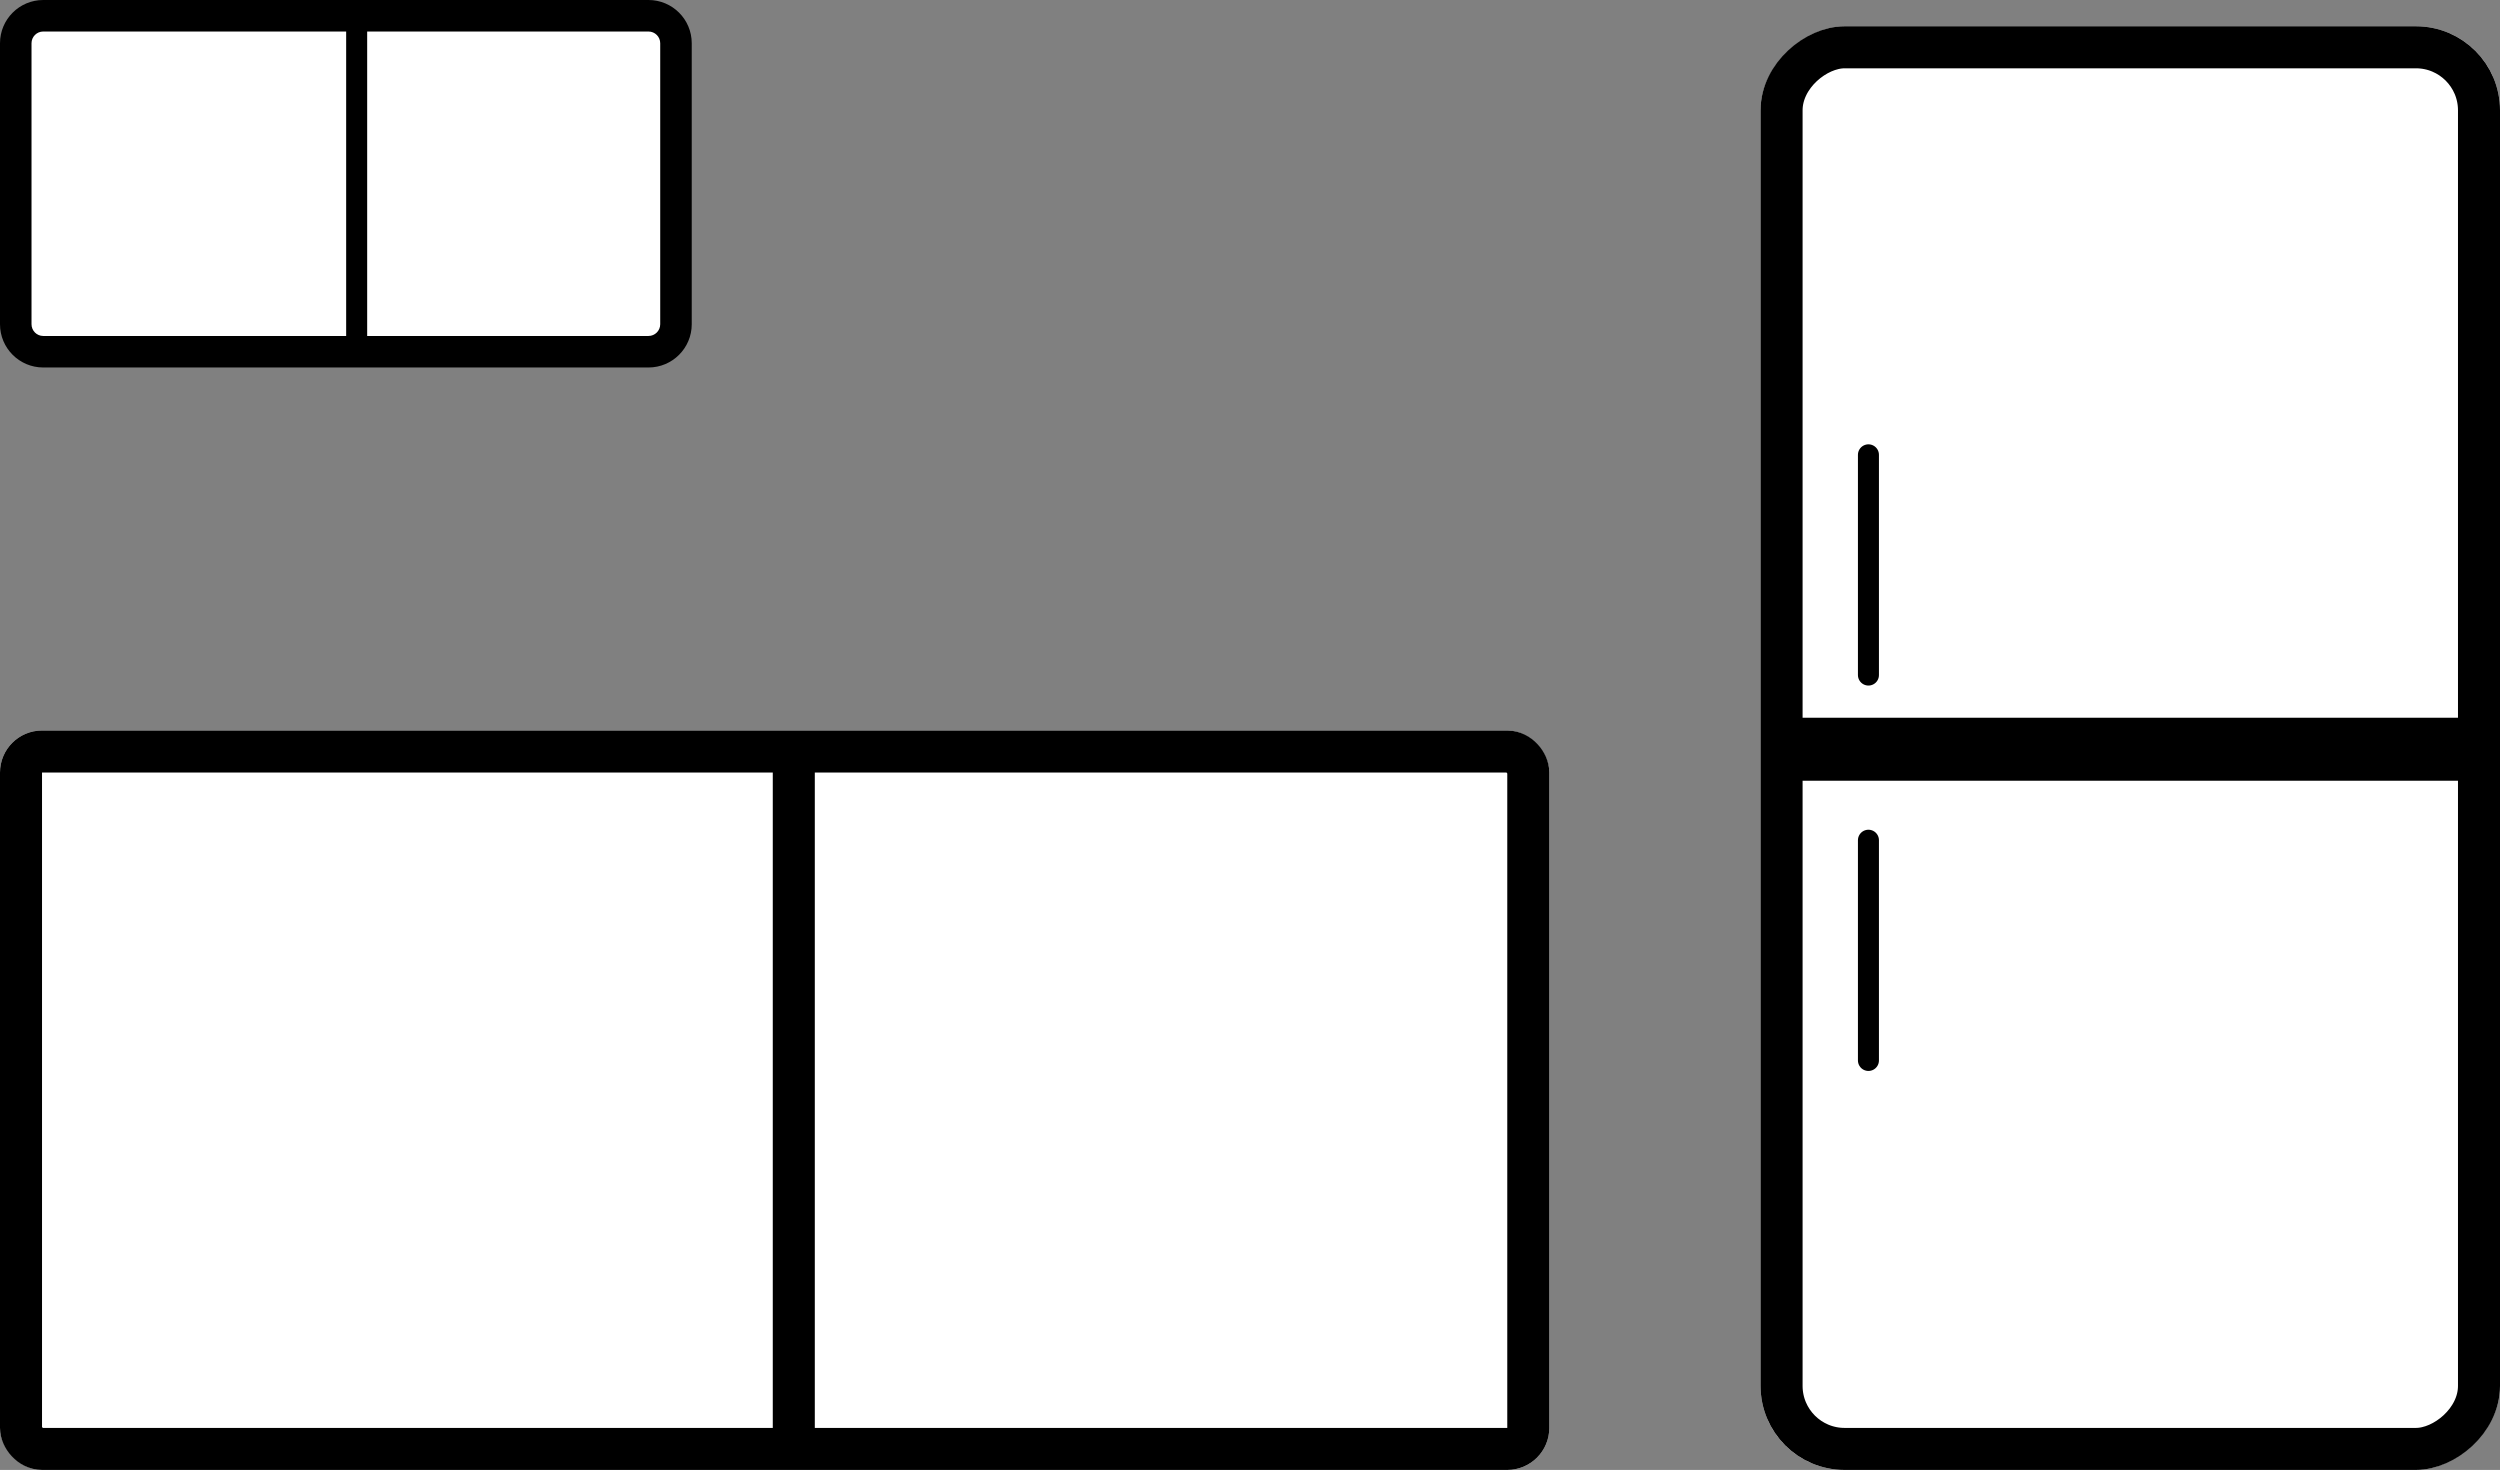
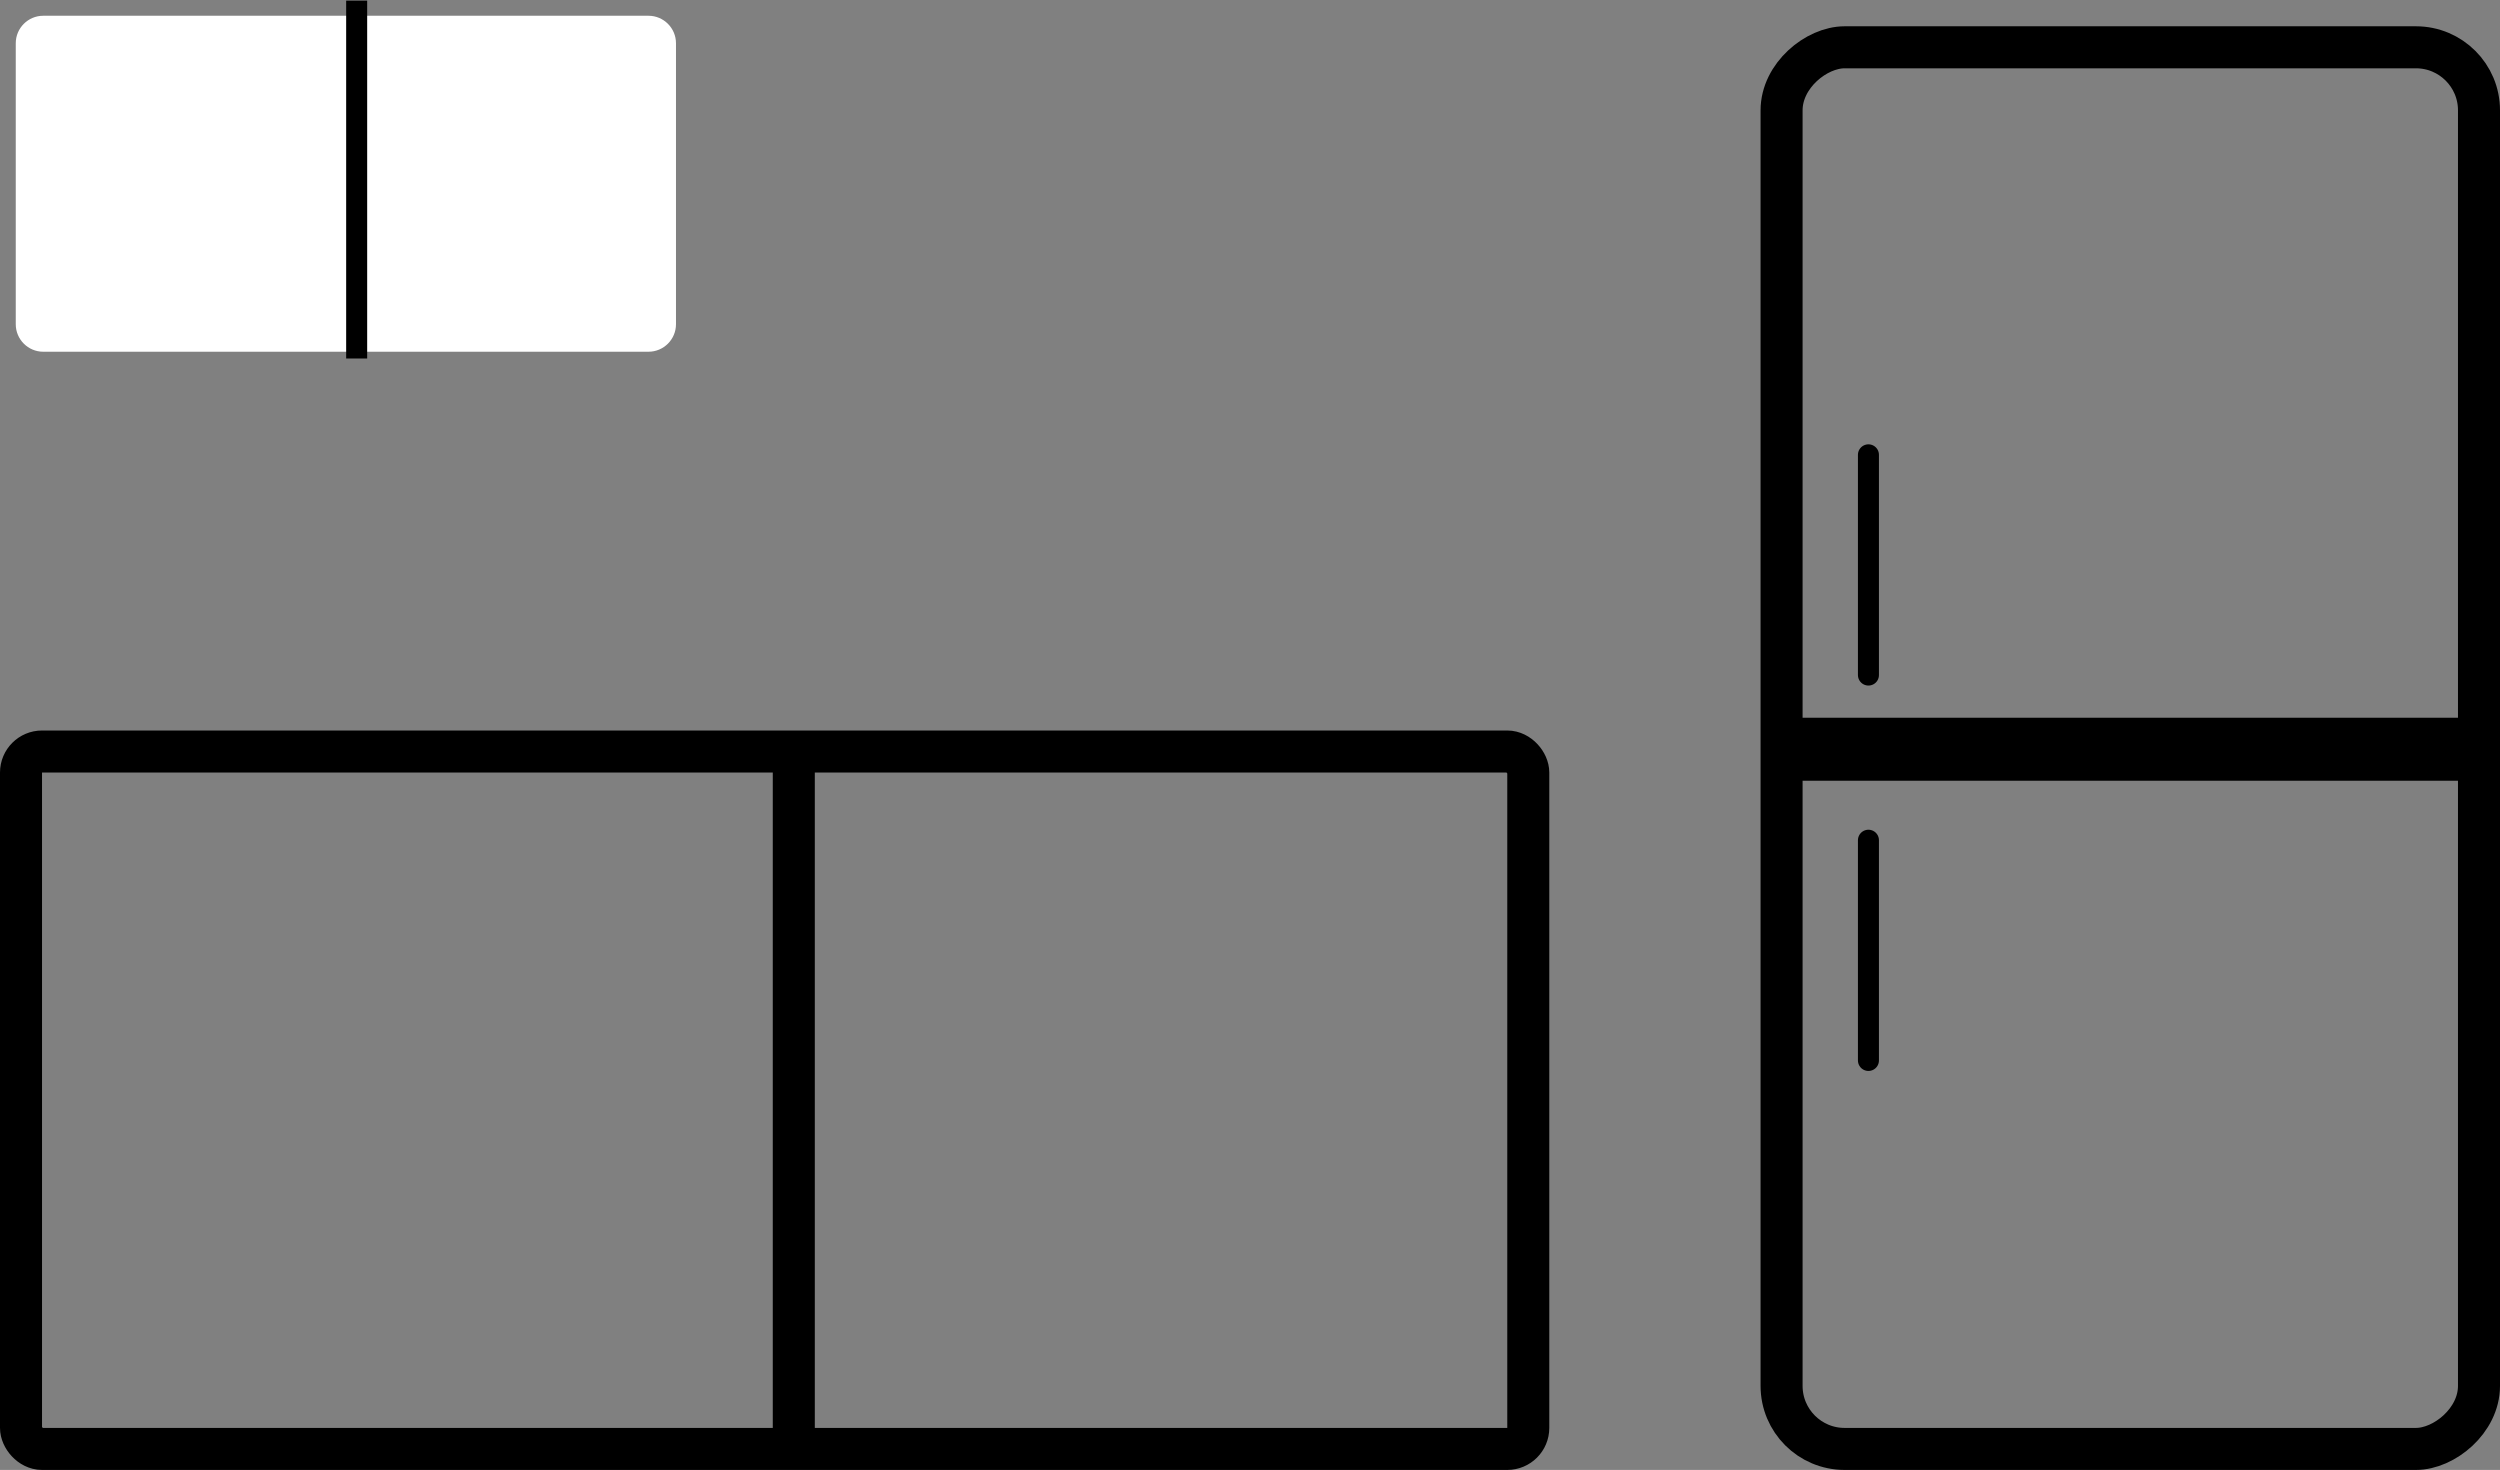
<svg xmlns="http://www.w3.org/2000/svg" width="118.983" height="69.959" viewBox="0 0 118.983 69.959">
  <rect x="0" y="0" width="118.983" height="69.959" fill="#808080" stroke="none" />
  <g id="Group_26" data-name="Group 26" transform="translate(0 0)">
    <g id="Group_23" data-name="Group 23" transform="translate(0 0)">
      <g id="Group_20" data-name="Group 20">
        <g id="Path_70" data-name="Path 70" transform="translate(0 0)" fill="#fff">
          <path d="M 30.864 16.74 L 2.058 16.74 C 1.337 16.74 0.75 16.153 0.75 15.432 L 0.75 2.058 C 0.75 1.337 1.337 0.75 2.058 0.75 L 30.864 0.75 C 31.585 0.75 32.172 1.337 32.172 2.058 L 32.172 15.432 C 32.172 16.153 31.585 16.74 30.864 16.74 Z" stroke="none" />
-           <path d="M 2.058 1.5 C 1.75 1.5 1.5 1.75 1.5 2.058 L 1.5 15.432 C 1.5 15.739 1.75 15.99 2.058 15.99 L 30.864 15.99 C 31.171 15.99 31.422 15.739 31.422 15.432 L 31.422 2.058 C 31.422 1.75 31.171 1.5 30.864 1.5 L 2.058 1.5 M 2.058 1.9073486328125e-06 L 30.864 1.9073486328125e-06 C 32 1.9073486328125e-06 32.922 0.921 32.922 2.058 L 32.922 15.432 C 32.922 16.568 32 17.49 30.864 17.49 L 2.058 17.49 C 0.921 17.49 3.814697265625e-06 16.568 3.814697265625e-06 15.432 L 3.814697265625e-06 2.058 C 3.814697265625e-06 0.921 0.921 1.9073486328125e-06 2.058 1.9073486328125e-06 Z" stroke="none" fill="#000" />
        </g>
        <line id="Line_1" data-name="Line 1" y2="17.032" transform="translate(16.975 0.03)" fill="none" stroke="#000" stroke-width="1" />
-         <circle id="Ellipse_1" data-name="Ellipse 1" transform="translate(15.082 7.954)" />
        <ellipse id="Ellipse_2" data-name="Ellipse 2" cx="0.838" rx="0.838" transform="translate(18.434 7.954)" />
      </g>
      <g id="Group_21" data-name="Group 21" transform="translate(0 34.767)">
        <g id="Rectangle_5" data-name="Rectangle 5" transform="translate(0 0)" fill="#fff" stroke="#000" stroke-width="2">
-           <rect width="73.736" height="35.192" rx="2" stroke="none" />
          <rect x="1" y="1" width="71.736" height="33.192" rx="1" fill="none" />
        </g>
        <line id="Line_1-2" data-name="Line 1" y2="34.459" transform="translate(37.779 0.637)" fill="none" stroke="#000" stroke-width="2" />
      </g>
      <g id="Group_22" data-name="Group 22" transform="translate(83.791 69.959) rotate(-90)">
        <g id="Rectangle_5-2" data-name="Rectangle 5" transform="translate(0 0)" fill="#fff" stroke="#000" stroke-width="2">
-           <rect width="68.708" height="35.192" rx="4" stroke="none" />
          <rect x="1" y="1" width="66.708" height="33.192" rx="3" fill="none" />
        </g>
        <path id="Path_69" data-name="Path 69" d="M0,0V33.17" transform="translate(34.3 1.204)" fill="none" stroke="#000" stroke-width="3" />
      </g>
      <line id="Line_2" data-name="Line 2" y2="10.481" transform="translate(88.925 39.989)" fill="none" stroke="#000" stroke-linecap="round" stroke-width="1" />
      <line id="Line_3" data-name="Line 3" y2="10.481" transform="translate(88.925 21.647)" fill="none" stroke="#000" stroke-linecap="round" stroke-width="1" />
    </g>
  </g>
</svg>